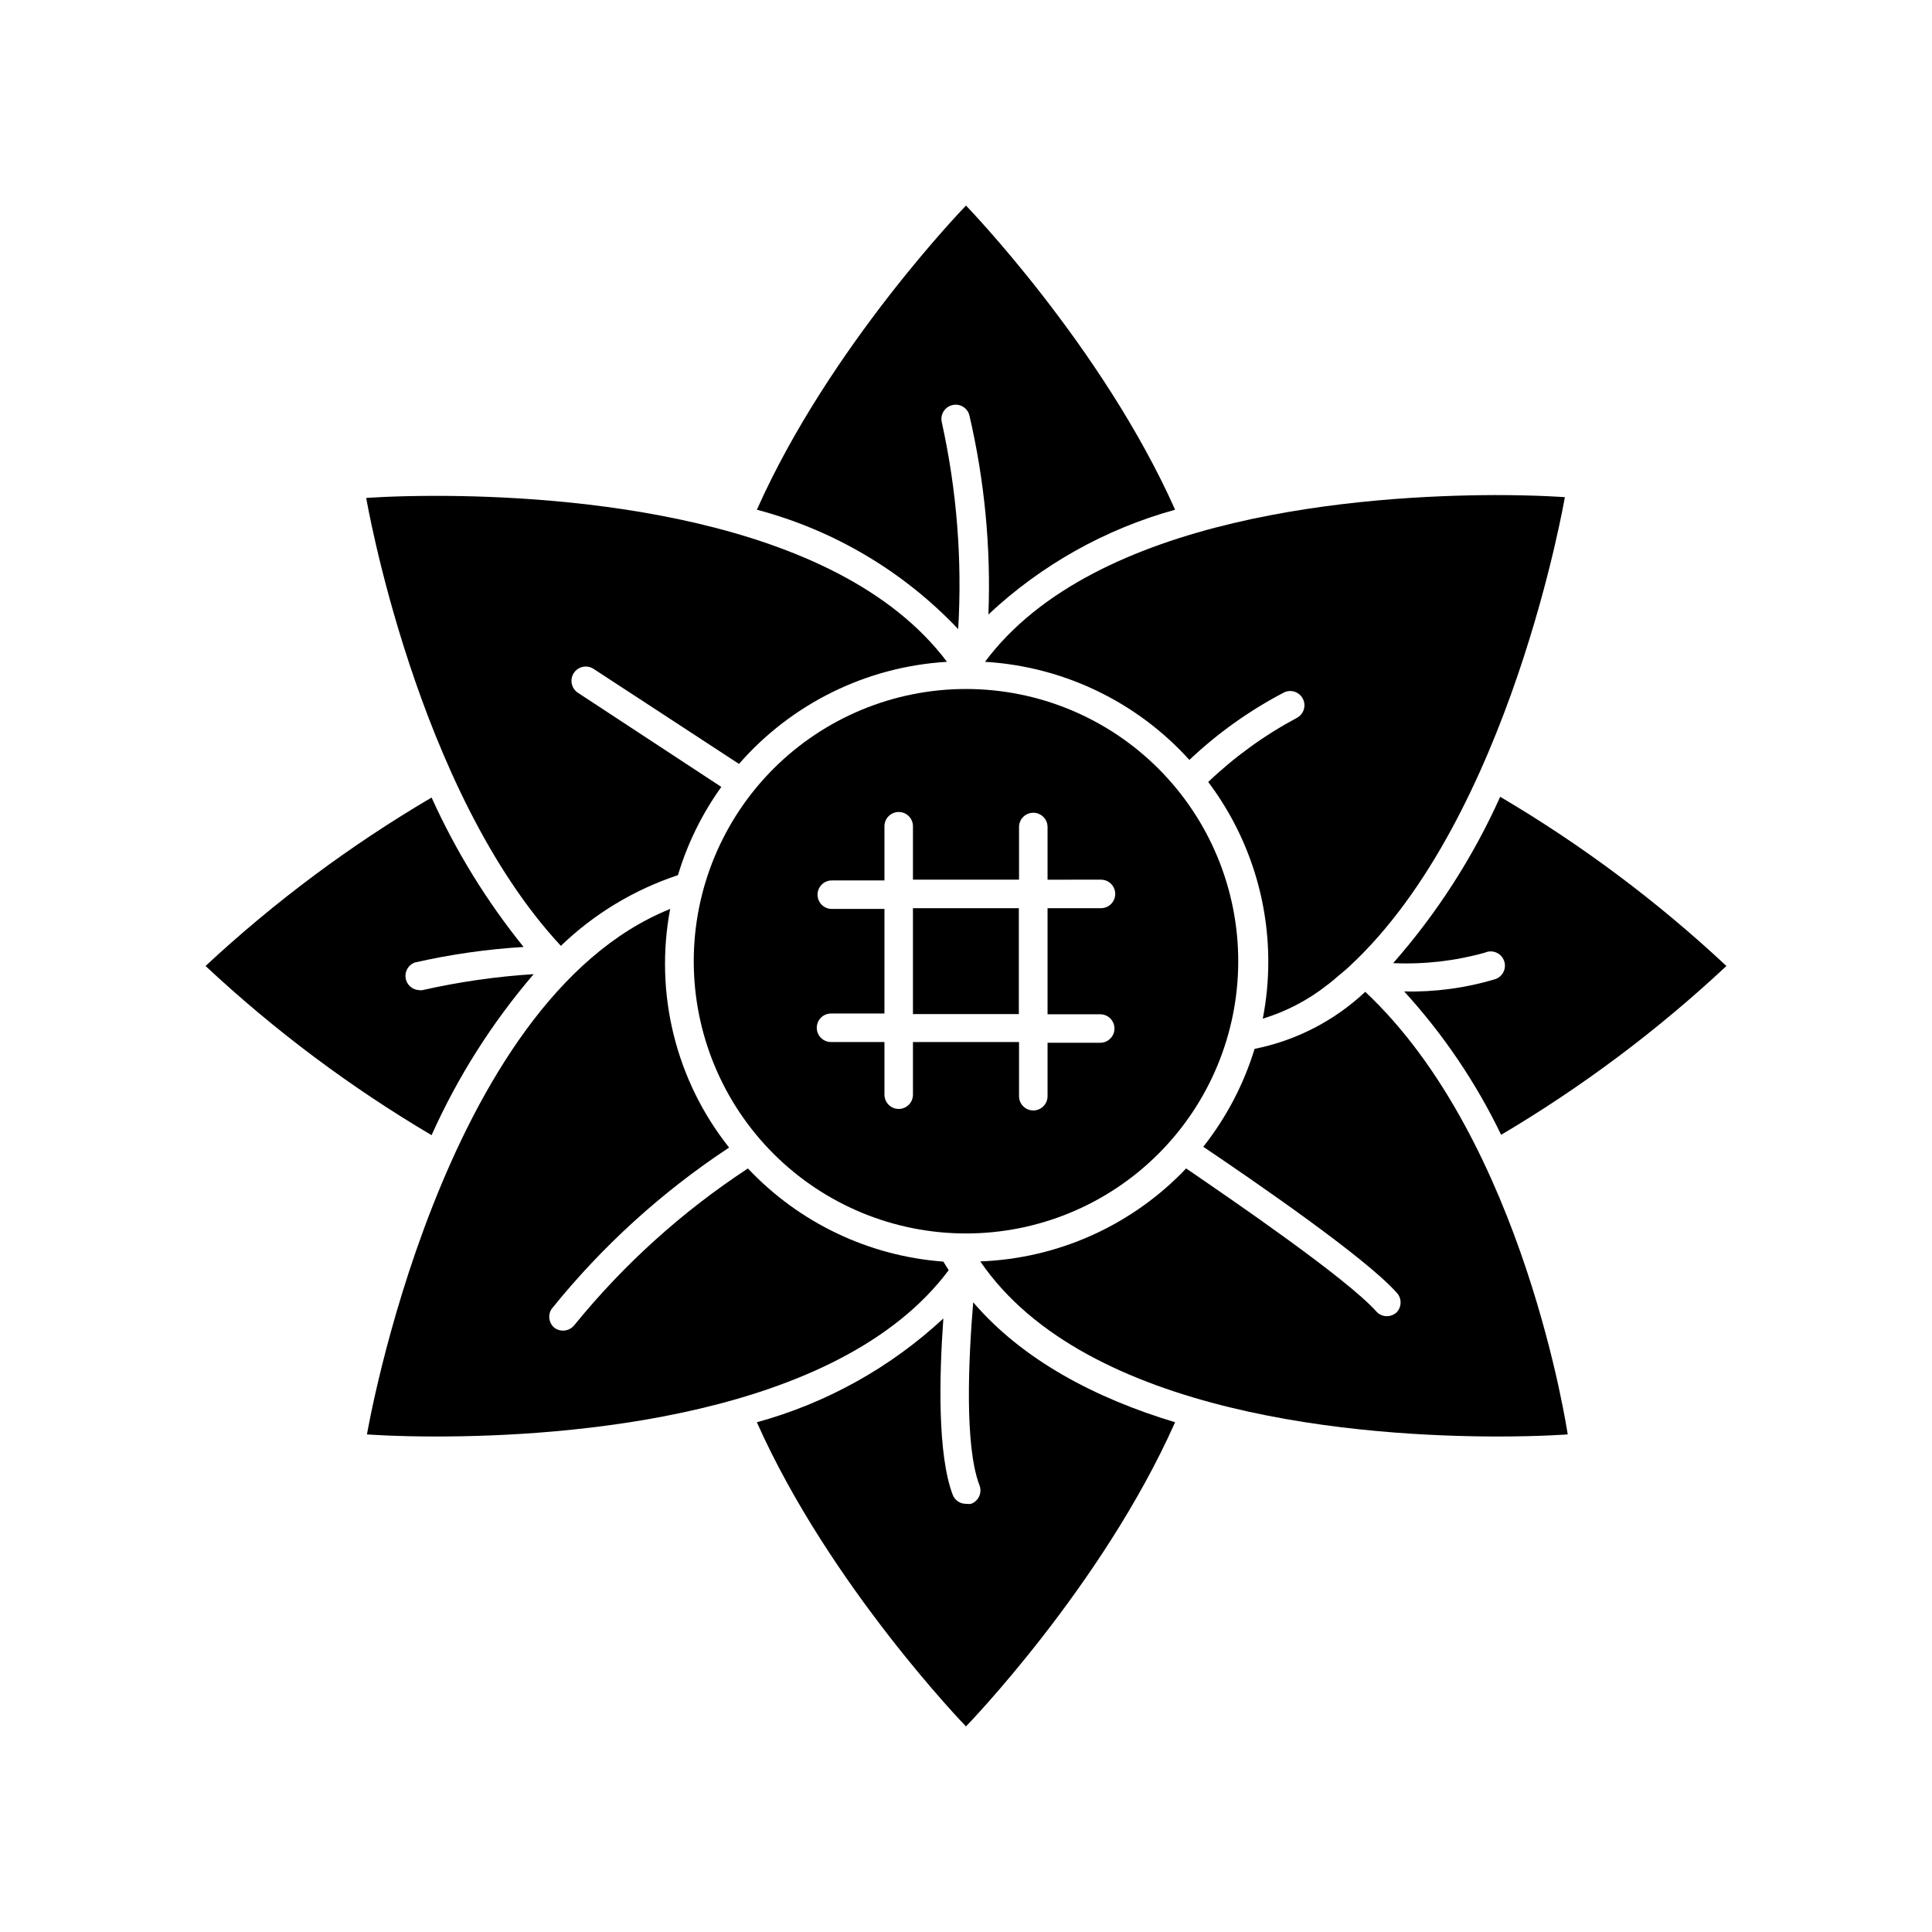
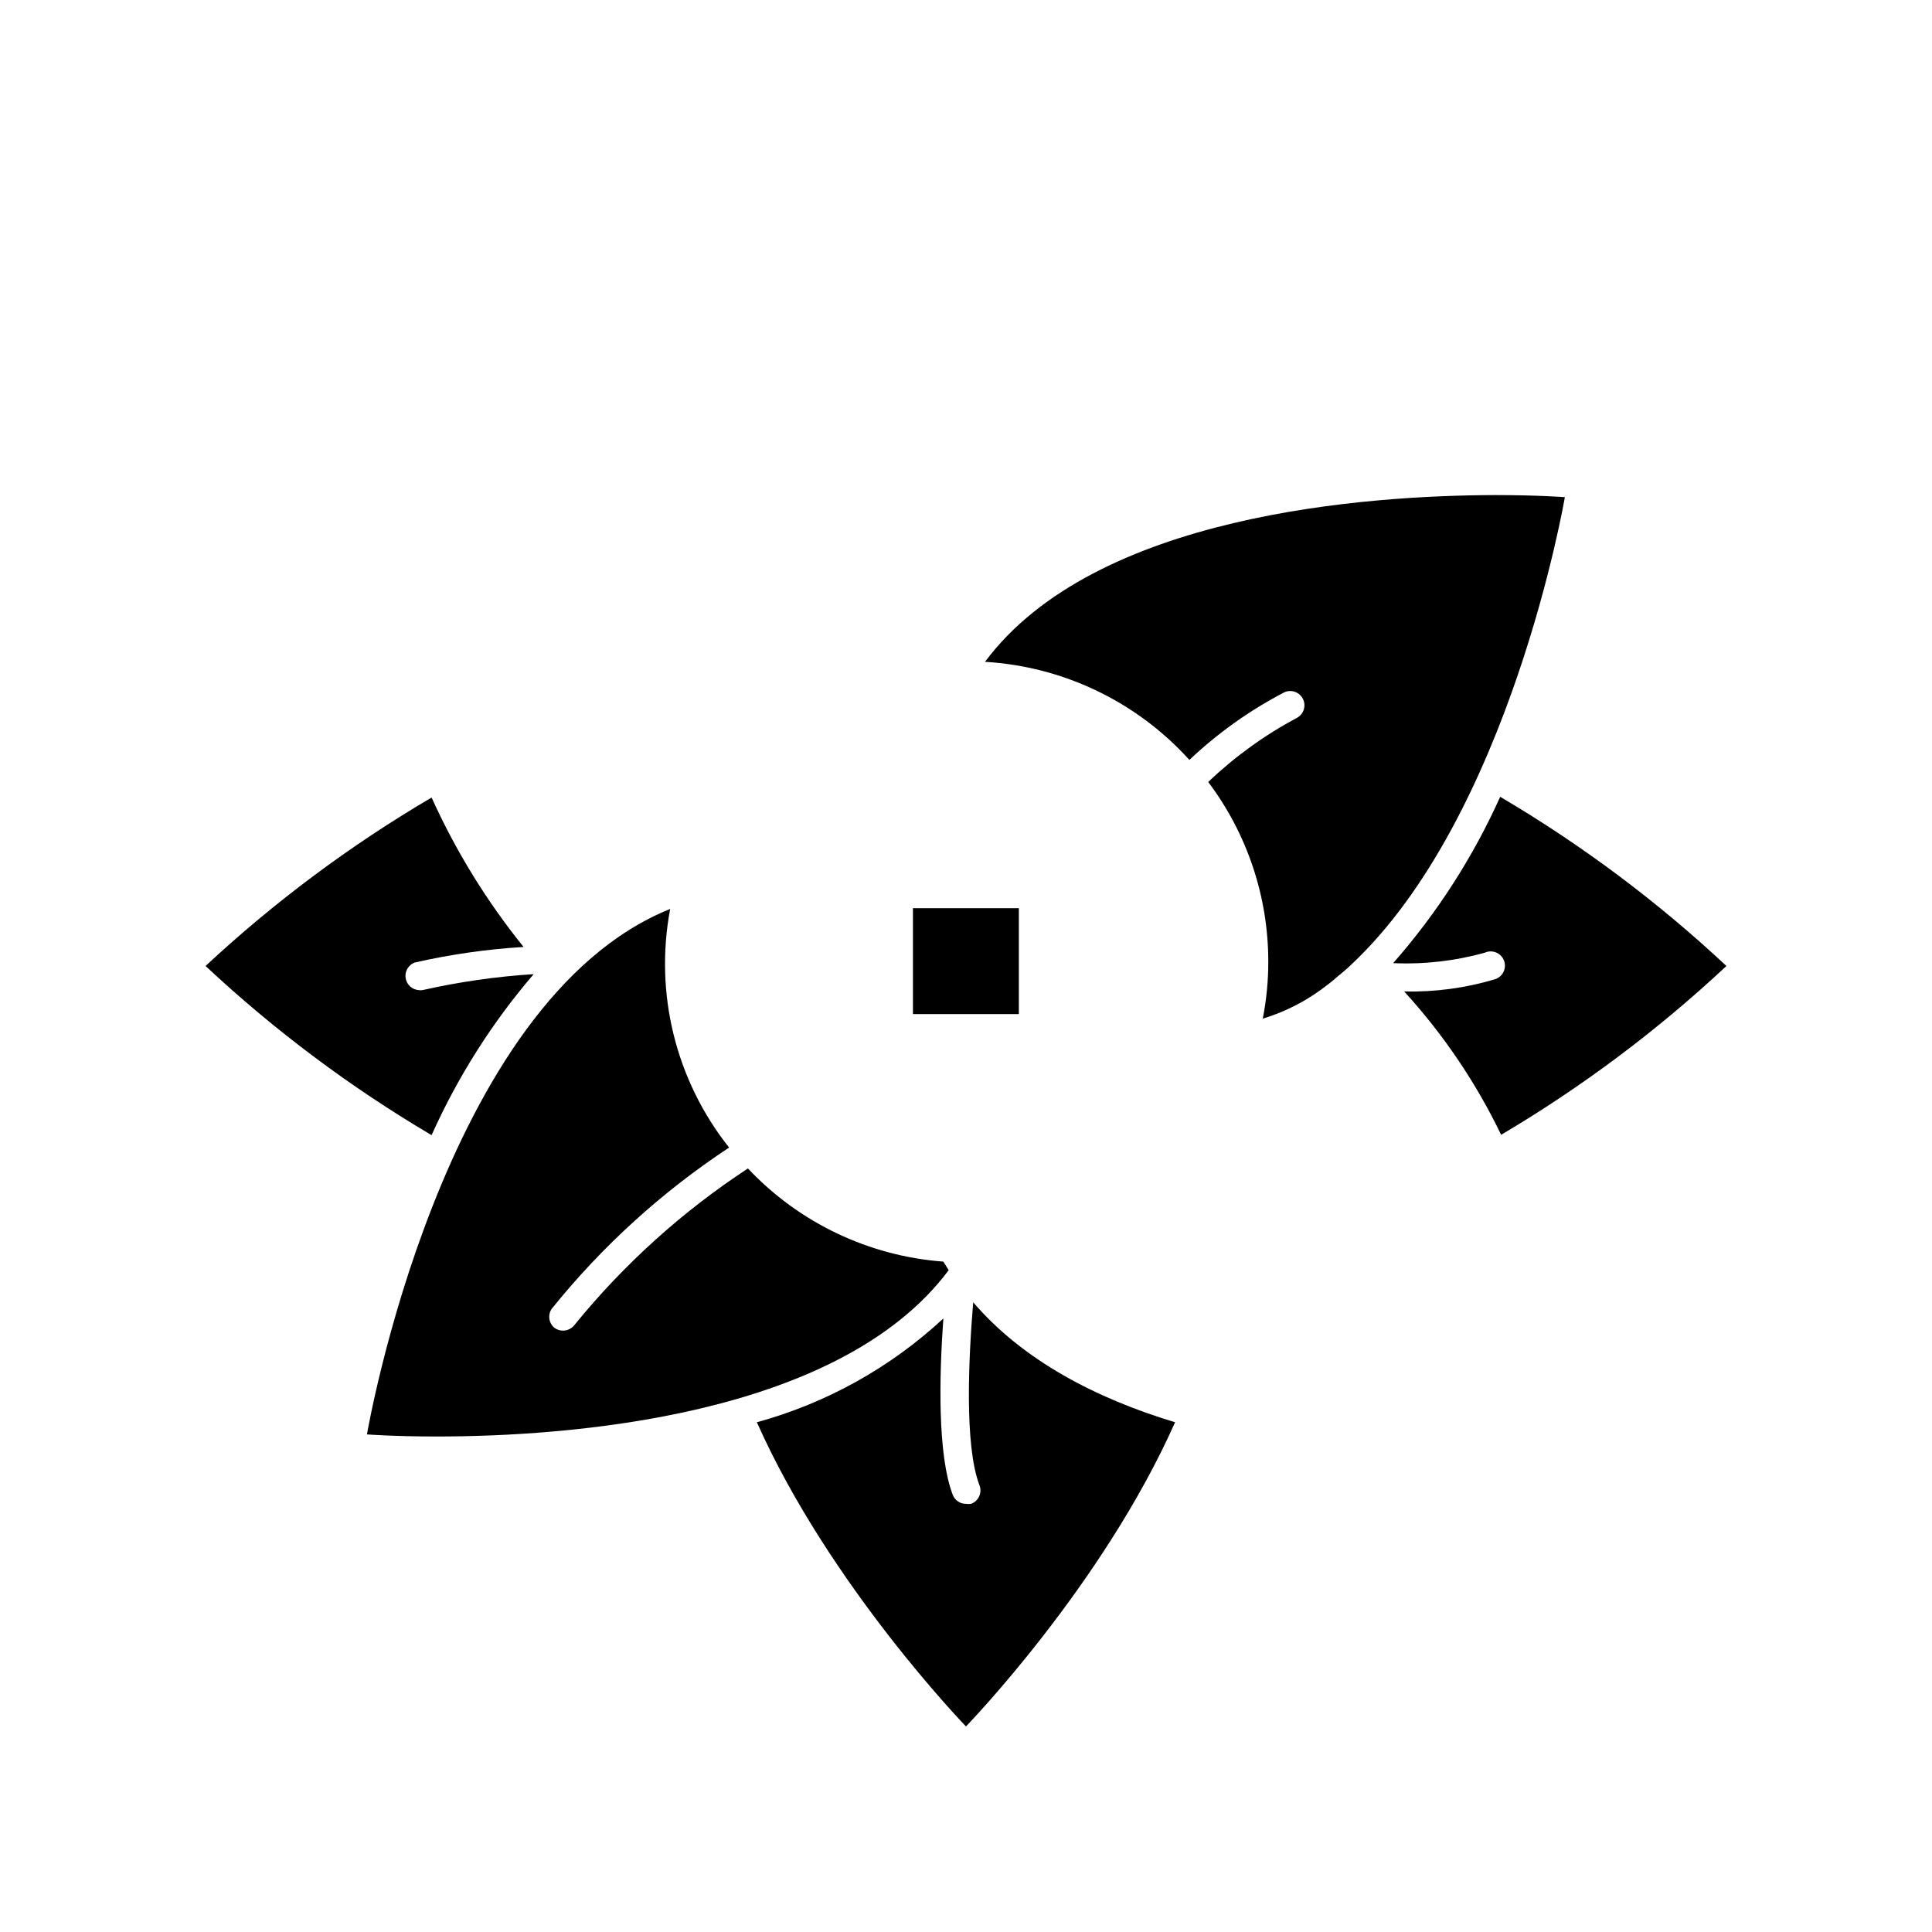
<svg xmlns="http://www.w3.org/2000/svg" fill="#000000" width="800px" height="800px" version="1.1" viewBox="144 144 512 512">
  <g>
-     <path d="m397.93 310.72c1.09-18.367-0.367-36.797-4.332-54.762-0.512-2.019 0.703-4.066 2.719-4.586 0.969-0.258 2.004-0.117 2.863 0.395 0.863 0.512 1.484 1.352 1.723 2.324 4.023 17.281 5.719 35.02 5.039 52.75 13.996-13.125 30.977-22.652 49.473-27.758-19.297-43.328-55.418-80.609-55.418-80.609s-36.074 37.129-55.418 80.609h-0.004c20.383 5.375 38.859 16.332 53.355 31.637z" />
    <path d="m401.91 489.12c-1.258 15.113-2.316 37.887 1.613 48.367h-0.004c0.41 0.953 0.41 2.031 0 2.984-0.406 0.953-1.191 1.695-2.164 2.055-0.449 0.07-0.91 0.07-1.359 0-1.57 0.016-2.977-0.953-3.527-2.418-4.031-10.68-3.578-31.234-2.469-46.703-14.02 13.016-30.973 22.453-49.426 27.508 19.297 43.328 55.418 80.609 55.418 80.609s36.074-37.129 55.418-80.609c-20.906-6.301-40.301-16.375-53.5-31.793z" />
    <path d="m285.43 402.16c-9.922 0.625-19.777 2.043-29.473 4.234-0.32 0.051-0.641 0.051-0.957 0-1.781-0.109-3.242-1.445-3.508-3.207-0.266-1.762 0.73-3.469 2.398-4.102 9.492-2.16 19.148-3.543 28.867-4.129-9.777-12.109-17.973-25.418-24.383-39.602-21.535 12.656-41.621 27.625-59.902 44.641 18.273 17.082 38.359 32.121 59.902 44.836 6.922-15.449 16.035-29.82 27.055-42.672z" />
    <path d="m513.2 399.24c8.191 0.367 16.387-0.566 24.285-2.769 0.949-0.434 2.039-0.449 3.004-0.051 0.965 0.398 1.719 1.176 2.09 2.152 0.371 0.977 0.32 2.062-0.141 3-0.457 0.938-1.285 1.645-2.281 1.949-7.793 2.324-15.902 3.414-24.035 3.227 10.367 11.348 19.023 24.145 25.695 37.988 21.465-12.703 41.484-27.703 59.703-44.738-18.285-17.098-38.387-32.133-59.953-44.84-7.207 16.023-16.766 30.883-28.367 44.082z" />
    <path d="m405.04 319.39c20.762 1.234 40.211 10.57 54.16 25.996 7.523-7.121 16.004-13.156 25.191-17.938 1.844-0.809 4-0.031 4.898 1.77 0.902 1.801 0.23 3.992-1.523 4.981-8.594 4.582-16.527 10.312-23.578 17.031 10.336 13.719 15.926 30.43 15.922 47.609 0.004 5.074-0.484 10.137-1.461 15.113 6.199-1.879 11.992-4.902 17.078-8.918 0.301-0.25 0.656-0.453 0.906-0.707v0.004c0.543-0.41 1.066-0.848 1.562-1.312 1.211-1.008 2.469-2.016 3.629-3.125 42.473-39.551 56.879-124.14 56.879-124.14s-7.152-0.555-18.488-0.555c-34.059 0.102-106 5.039-135.18 44.188z" />
-     <path d="m323.67 375.92c2.508-8.375 6.391-16.273 11.488-23.379l-37.988-24.938c-0.844-0.547-1.434-1.406-1.641-2.391-0.207-0.984-0.016-2.008 0.531-2.848 1.141-1.754 3.488-2.25 5.238-1.109l38.543 25.191c14-16.047 33.859-25.793 55.117-27.055-29.371-39.094-101.42-43.984-135.47-43.984-11.285 0-18.438 0.555-18.438 0.555s13.199 77.434 51.59 118.7l-0.004-0.004c8.816-8.484 19.418-14.891 31.035-18.738z" />
    <path d="m395.41 480.61-1.41-2.266v-0.004c-19.742-1.465-38.219-10.273-51.793-24.688-17.375 11.391-32.891 25.395-45.996 41.516-0.73 0.926-1.844 1.465-3.023 1.461-0.82 0.004-1.617-0.262-2.269-0.754-1.496-1.246-1.805-3.43-0.703-5.039 13.363-16.586 29.223-31 47.004-42.723-14.145-17.805-19.848-40.887-15.617-63.23-60.809 24.438-80.355 139.25-80.355 139.25s7.152 0.555 18.438 0.555c34.16 0 106.5-4.938 135.73-44.082z" />
-     <path d="m505.8 406.85c-8.172 7.672-18.328 12.91-29.32 15.113-2.887 9.418-7.5 18.215-13.602 25.945 13.301 8.969 42.824 29.223 51.188 38.594 1.473 1.473 1.473 3.863 0 5.34-0.699 0.613-1.594 0.953-2.519 0.957-1.082 0.016-2.113-0.445-2.824-1.262-7.961-8.867-37.938-29.371-50.383-37.887h0.004c-14.27 15.027-33.855 23.871-54.562 24.637 28.164 41.262 102.43 46.402 137.19 46.402 11.336 0 18.488-0.555 18.488-0.555s-11.434-77.738-53.656-117.29z" />
-     <path d="m400 326.59c-19.137 0-37.484 7.602-51.016 21.129-13.531 13.531-21.133 31.883-21.133 51.016 0 19.137 7.602 37.484 21.133 51.016s31.879 21.129 51.016 21.129c19.133 0 37.484-7.598 51.012-21.129 13.531-13.531 21.133-31.879 21.133-51.016 0-19.133-7.602-37.484-21.133-51.016-13.527-13.527-31.879-21.129-51.012-21.129zm35.57 86.203h-0.004c2.09 0 3.781 1.691 3.781 3.777 0 2.086-1.691 3.777-3.781 3.777h-13.953v14.156c0 2.09-1.691 3.781-3.781 3.781-2.086 0-3.777-1.691-3.777-3.781v-14.355h-28.113v13.957-0.004c0 2.086-1.691 3.781-3.777 3.781-2.086 0-3.777-1.695-3.777-3.781v-13.953h-14.16c-2.086 0-3.777-1.691-3.777-3.781 0-2.086 1.691-3.777 3.777-3.777h14.156l0.004-27.711h-13.957c-2.086 0-3.777-1.691-3.777-3.777 0-2.086 1.691-3.777 3.777-3.777h13.957v-14.359c0-2.086 1.691-3.777 3.777-3.777 2.086 0 3.777 1.691 3.777 3.777v14.156h28.113v-13.953c0-2.09 1.691-3.781 3.777-3.781 2.09 0 3.781 1.691 3.781 3.781v13.957l14.156-0.004c2.086 0 3.777 1.691 3.777 3.777 0 2.09-1.691 3.781-3.777 3.781h-14.156v28.113z" />
    <path d="m385.94 384.68h28.062v28.062h-28.062z" />
  </g>
</svg>